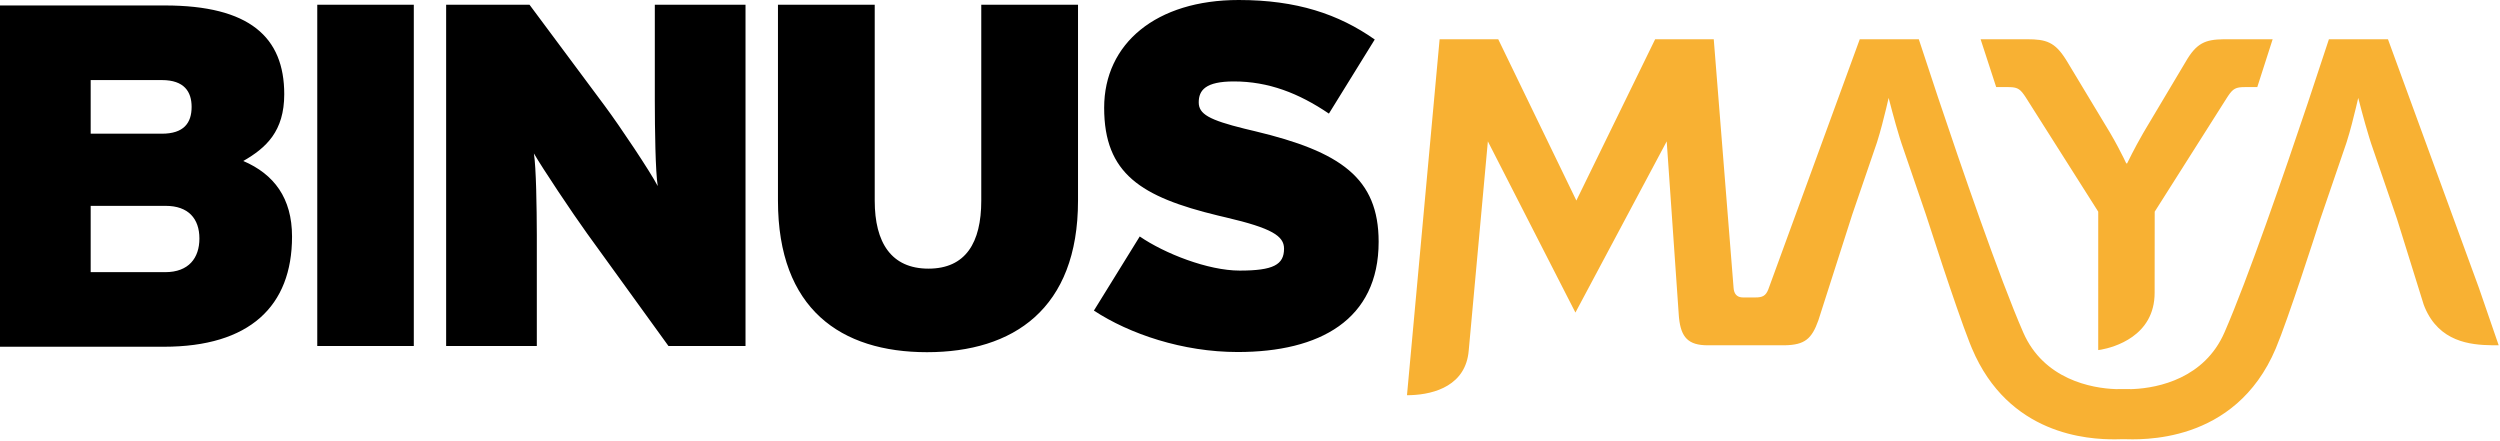
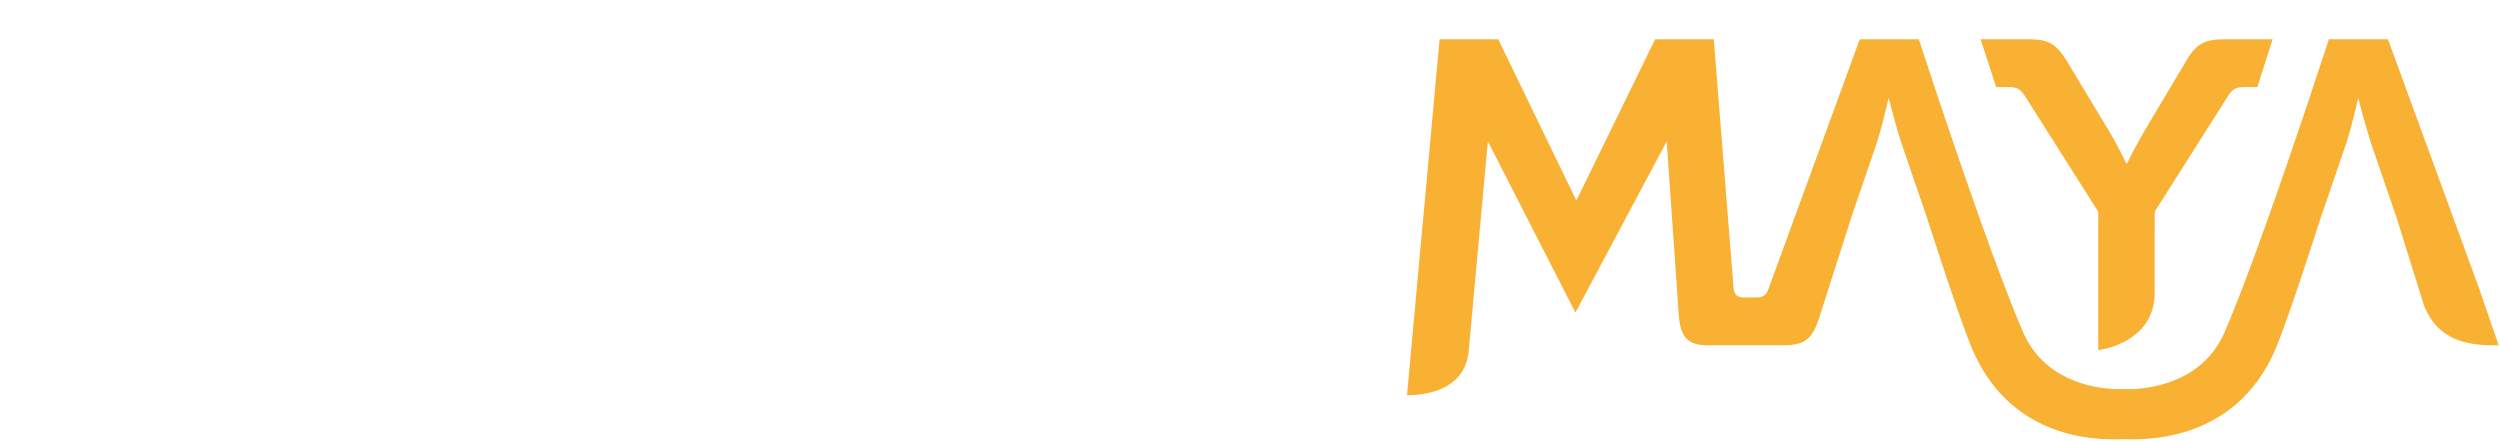
<svg xmlns="http://www.w3.org/2000/svg" width="136" height="24" viewBox="0 0 136 24">
  <g fill="none" fill-rule="evenodd">
-     <path fill="#000" d="M47.585,0.257 L47.585,10.917 C47.585,13.204 48.489,14.614 50.509,14.614 C52.53,14.614 53.381,13.204 53.381,10.917 L53.381,0.257 L58.644,0.257 L58.644,10.917 C58.644,16.819 55.109,19.159 50.429,19.159 C45.751,19.159 42.321,16.819 42.321,10.917 L42.321,0.257 L47.585,0.257 Z M67.385,0 C70.543,0 72.823,0.77 74.786,2.149 L72.293,6.18 C70.648,5.066 69.004,4.43 67.121,4.43 C65.583,4.43 65.211,4.907 65.211,5.57 C65.211,6.204 65.771,6.524 67.714,7.004 L68.261,7.135 C72.929,8.249 74.998,9.681 74.998,13.156 C74.998,17.399 71.789,19.15 67.333,19.15 C64.336,19.15 61.445,18.168 59.508,16.896 L62.002,12.864 C63.354,13.792 65.715,14.72 67.439,14.72 C69.269,14.72 69.852,14.402 69.852,13.527 C69.852,12.838 69.19,12.413 66.696,11.829 L66.256,11.725 C62.073,10.711 60.066,9.451 60.066,5.862 C60.066,2.361 62.903,0 67.385,0 Z M8.965,0.297 C13.579,0.297 15.463,2.021 15.463,5.125 C15.463,7.141 14.481,8.042 13.235,8.758 C14.906,9.475 15.887,10.774 15.887,12.869 C15.887,16.662 13.579,18.863 8.912,18.863 L0,18.863 L0,0.297 L8.965,0.297 Z M22.511,0.257 L22.511,18.823 L17.259,18.823 L17.259,0.257 L22.511,0.257 Z M24.27,0.257 L28.805,0.257 L32.89,5.747 C33.739,6.888 35.384,9.355 35.781,10.122 C35.653,9.331 35.624,7.015 35.622,5.494 L35.622,0.257 L40.556,0.257 L40.556,18.823 L36.365,18.823 L31.935,12.697 C31.113,11.556 29.522,9.169 29.044,8.347 C29.167,9.108 29.199,11.279 29.203,12.796 L29.203,18.823 L24.27,18.823 L24.27,0.257 Z M9.018,11.199 L4.933,11.199 L4.933,14.805 L8.991,14.805 C10.264,14.805 10.848,14.036 10.848,12.975 C10.848,11.888 10.238,11.199 9.018,11.199 Z M8.806,4.356 L4.933,4.356 L4.933,7.273 L8.806,7.273 C9.999,7.273 10.424,6.69 10.424,5.814 C10.424,4.992 10.026,4.356 8.806,4.356 Z" />
    <path fill="#F8B133" d="M81.504,2.135 L85.754,10.909 L90.04,2.135 L93.228,2.135 L94.307,15.665 C94.329,15.969 94.471,16.152 94.75,16.178 L94.823,16.181 L95.496,16.181 C95.869,16.181 96.057,16.1 96.195,15.745 L101.171,2.135 L104.383,2.135 L105.421,5.276 C106.671,9.007 108.762,15.102 110.066,18.089 C111.179,20.635 113.772,21.125 115.11,21.168 L115.201,21.171 L115.201,21.163 L115.316,21.166 C115.443,21.167 115.634,21.167 115.761,21.166 L115.875,21.163 L115.875,21.171 L116.062,21.164 C117.424,21.101 119.924,20.575 121.009,18.089 C122.274,15.195 124.276,9.385 125.535,5.632 L126.693,2.135 L129.905,2.135 L134.854,15.665 L135.929,18.784 L135.929,18.784 L135.56,18.782 C134.363,18.765 132.697,18.587 131.91,16.726 L131.849,16.571 L130.397,11.911 L128.991,7.811 L128.891,7.496 C128.605,6.576 128.288,5.325 128.288,5.325 L128.171,5.824 C128.05,6.333 127.851,7.127 127.664,7.71 L127.631,7.811 L126.2,11.99 C125.987,12.655 124.47,17.373 123.804,18.951 C121.581,24.22 116.374,23.907 115.498,23.891 L115.089,23.899 C113.576,23.911 109.262,23.665 107.273,18.951 L107.151,18.652 C106.762,17.665 106.165,15.916 105.665,14.414 L104.764,11.657 L103.446,7.811 L103.345,7.496 C103.059,6.576 102.742,5.325 102.742,5.325 L102.603,5.917 C102.481,6.426 102.294,7.162 102.118,7.71 L102.085,7.811 L100.767,11.657 L98.92,17.424 C98.559,18.44 98.176,18.761 97.1,18.783 L96.973,18.784 L92.9,18.784 C91.838,18.784 91.451,18.348 91.34,17.307 L91.329,17.189 L90.669,7.69 L85.703,17.003 L80.94,7.69 L79.898,19.07 C79.743,20.944 78.073,21.45 76.747,21.496 L76.54,21.5 L78.315,2.135 L81.504,2.135 Z M107.745,2.135 L110.275,2.135 C111.312,2.135 111.786,2.287 112.383,3.236 L112.456,3.354 L114.798,7.242 C115.11,7.773 115.365,8.268 115.516,8.573 L115.668,8.889 L115.715,8.889 L115.979,8.361 C116.131,8.065 116.341,7.671 116.586,7.247 L116.724,7.012 L118.904,3.354 C119.49,2.34 119.968,2.149 120.963,2.136 L123.632,2.135 L122.796,4.738 L122.117,4.738 C121.633,4.738 121.479,4.82 121.21,5.217 L121.155,5.301 L117.216,11.515 L117.212,15.926 C117.212,18.311 114.957,18.898 114.313,19.018 L114.143,19.044 L114.144,11.515 L110.204,5.301 C109.919,4.861 109.777,4.751 109.335,4.739 L109.242,4.738 L108.593,4.738 L107.745,2.135 Z" />
  </g>
</svg>